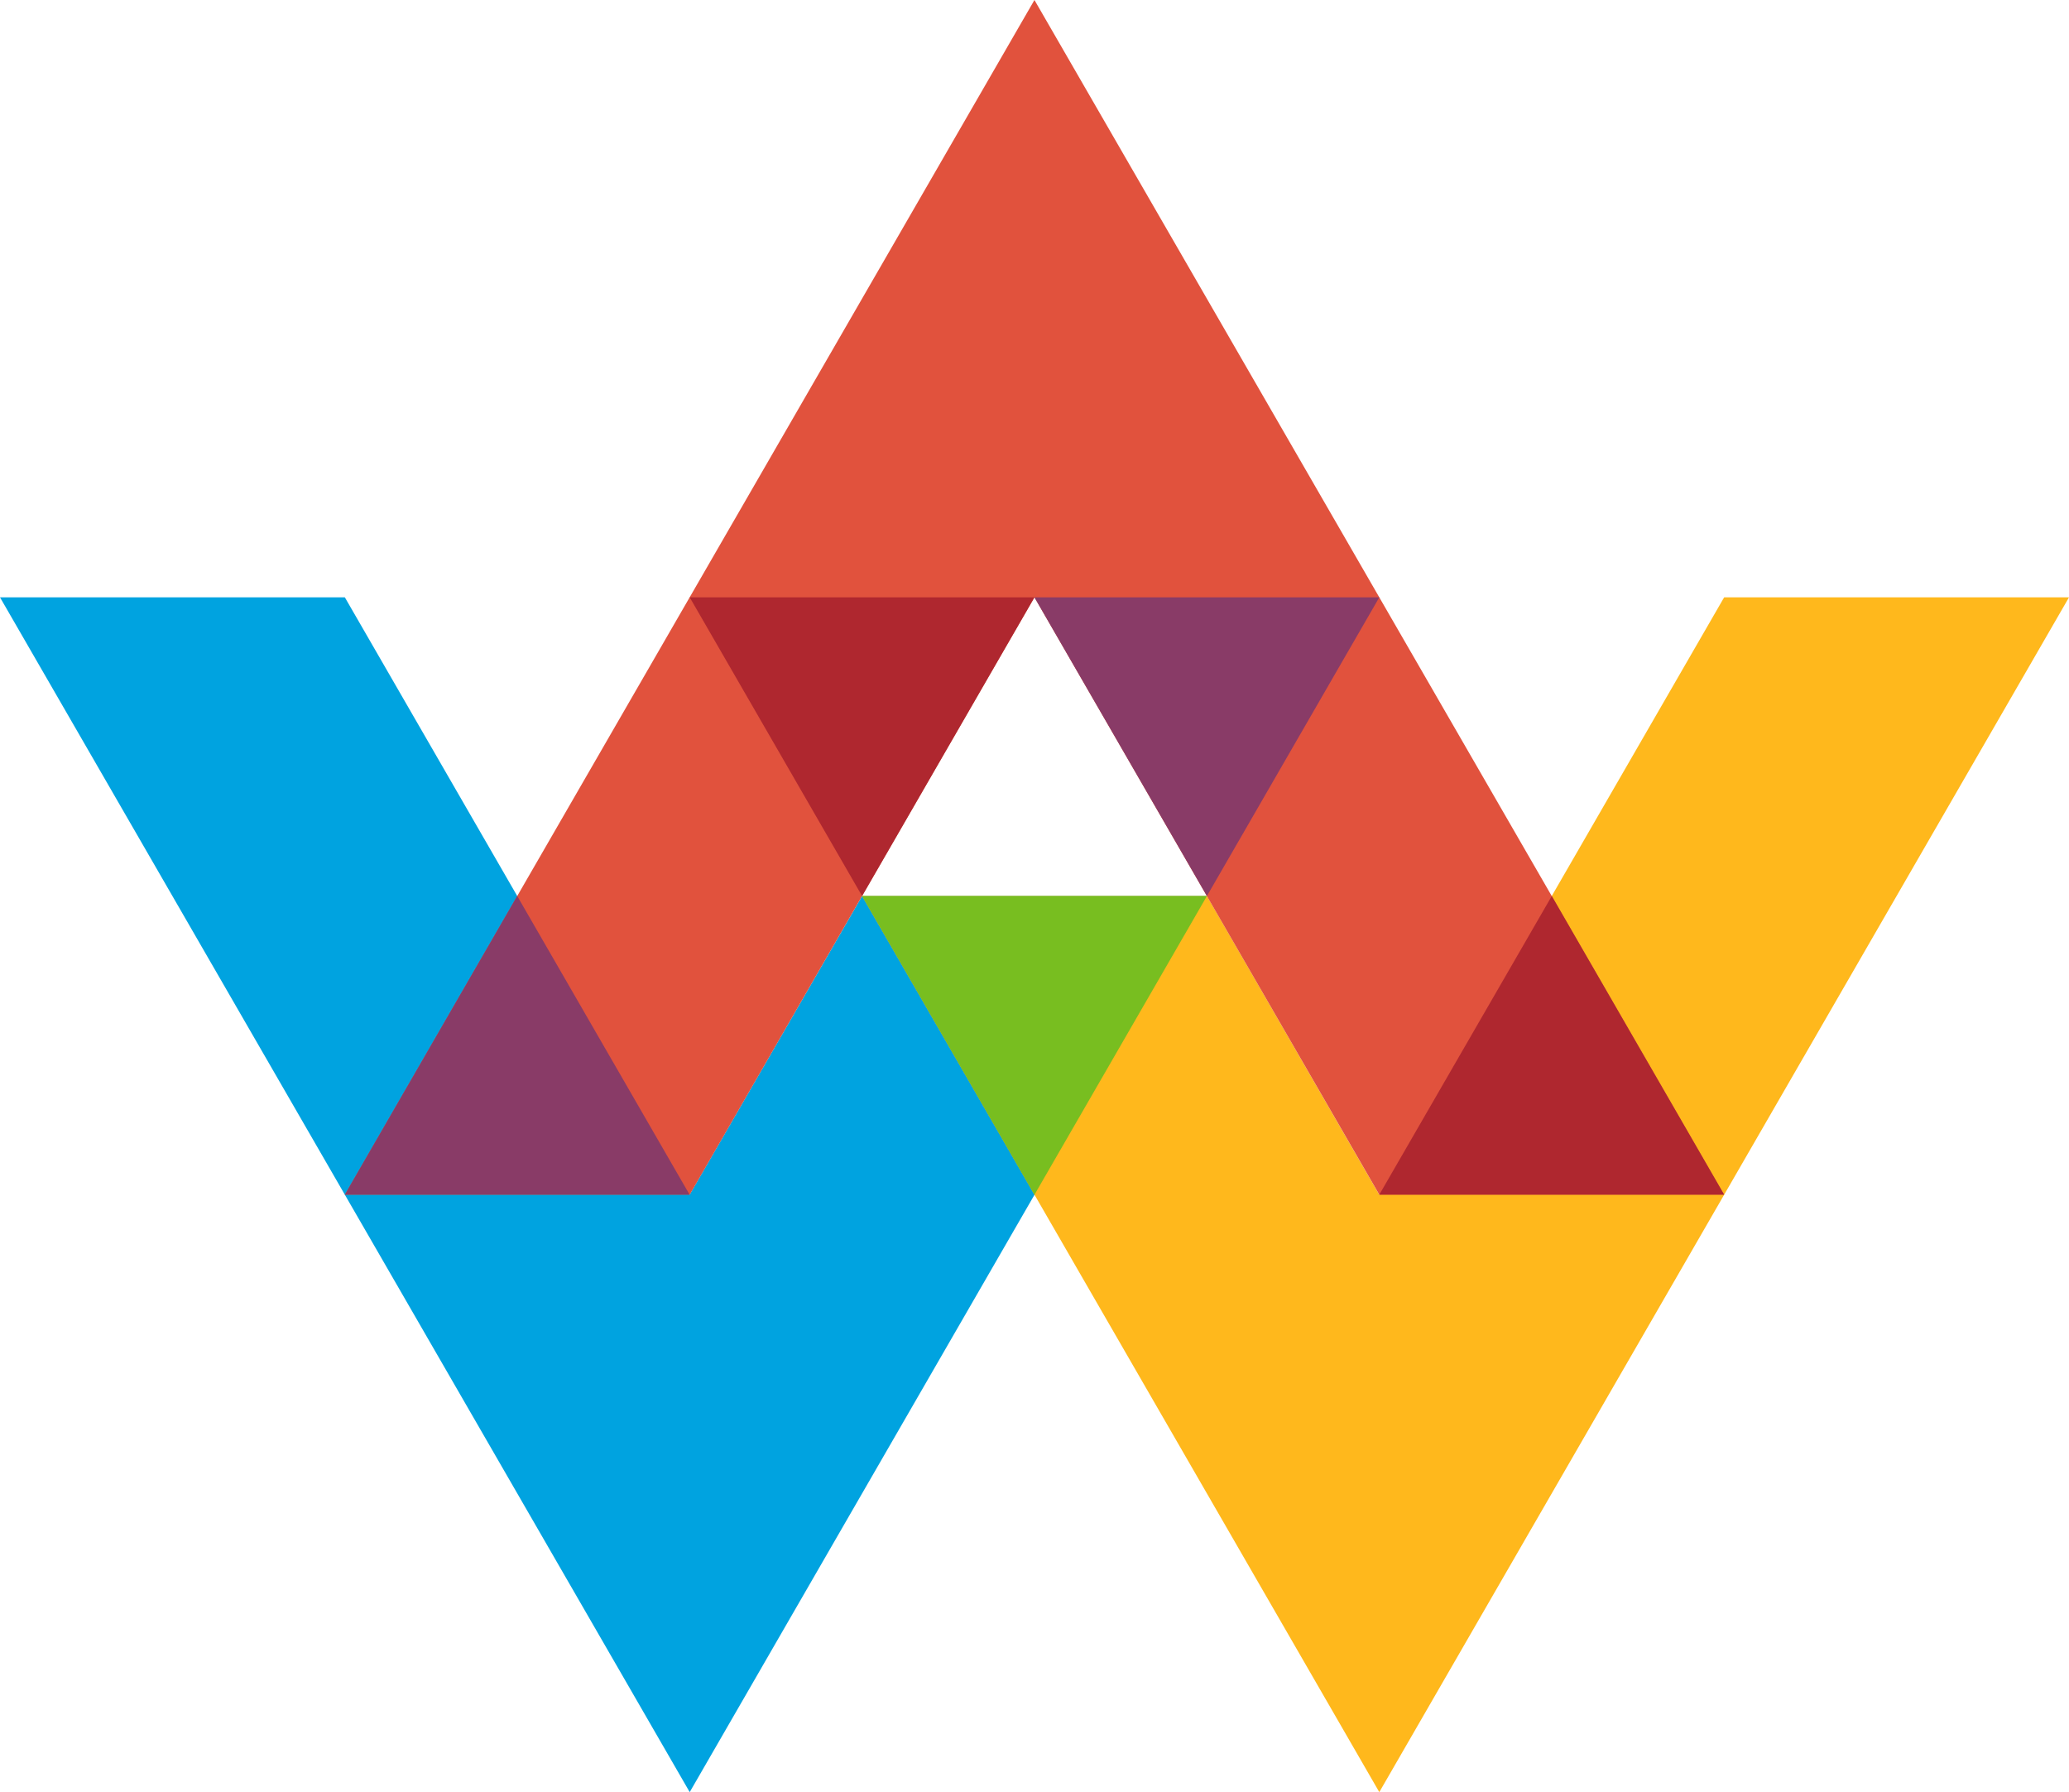
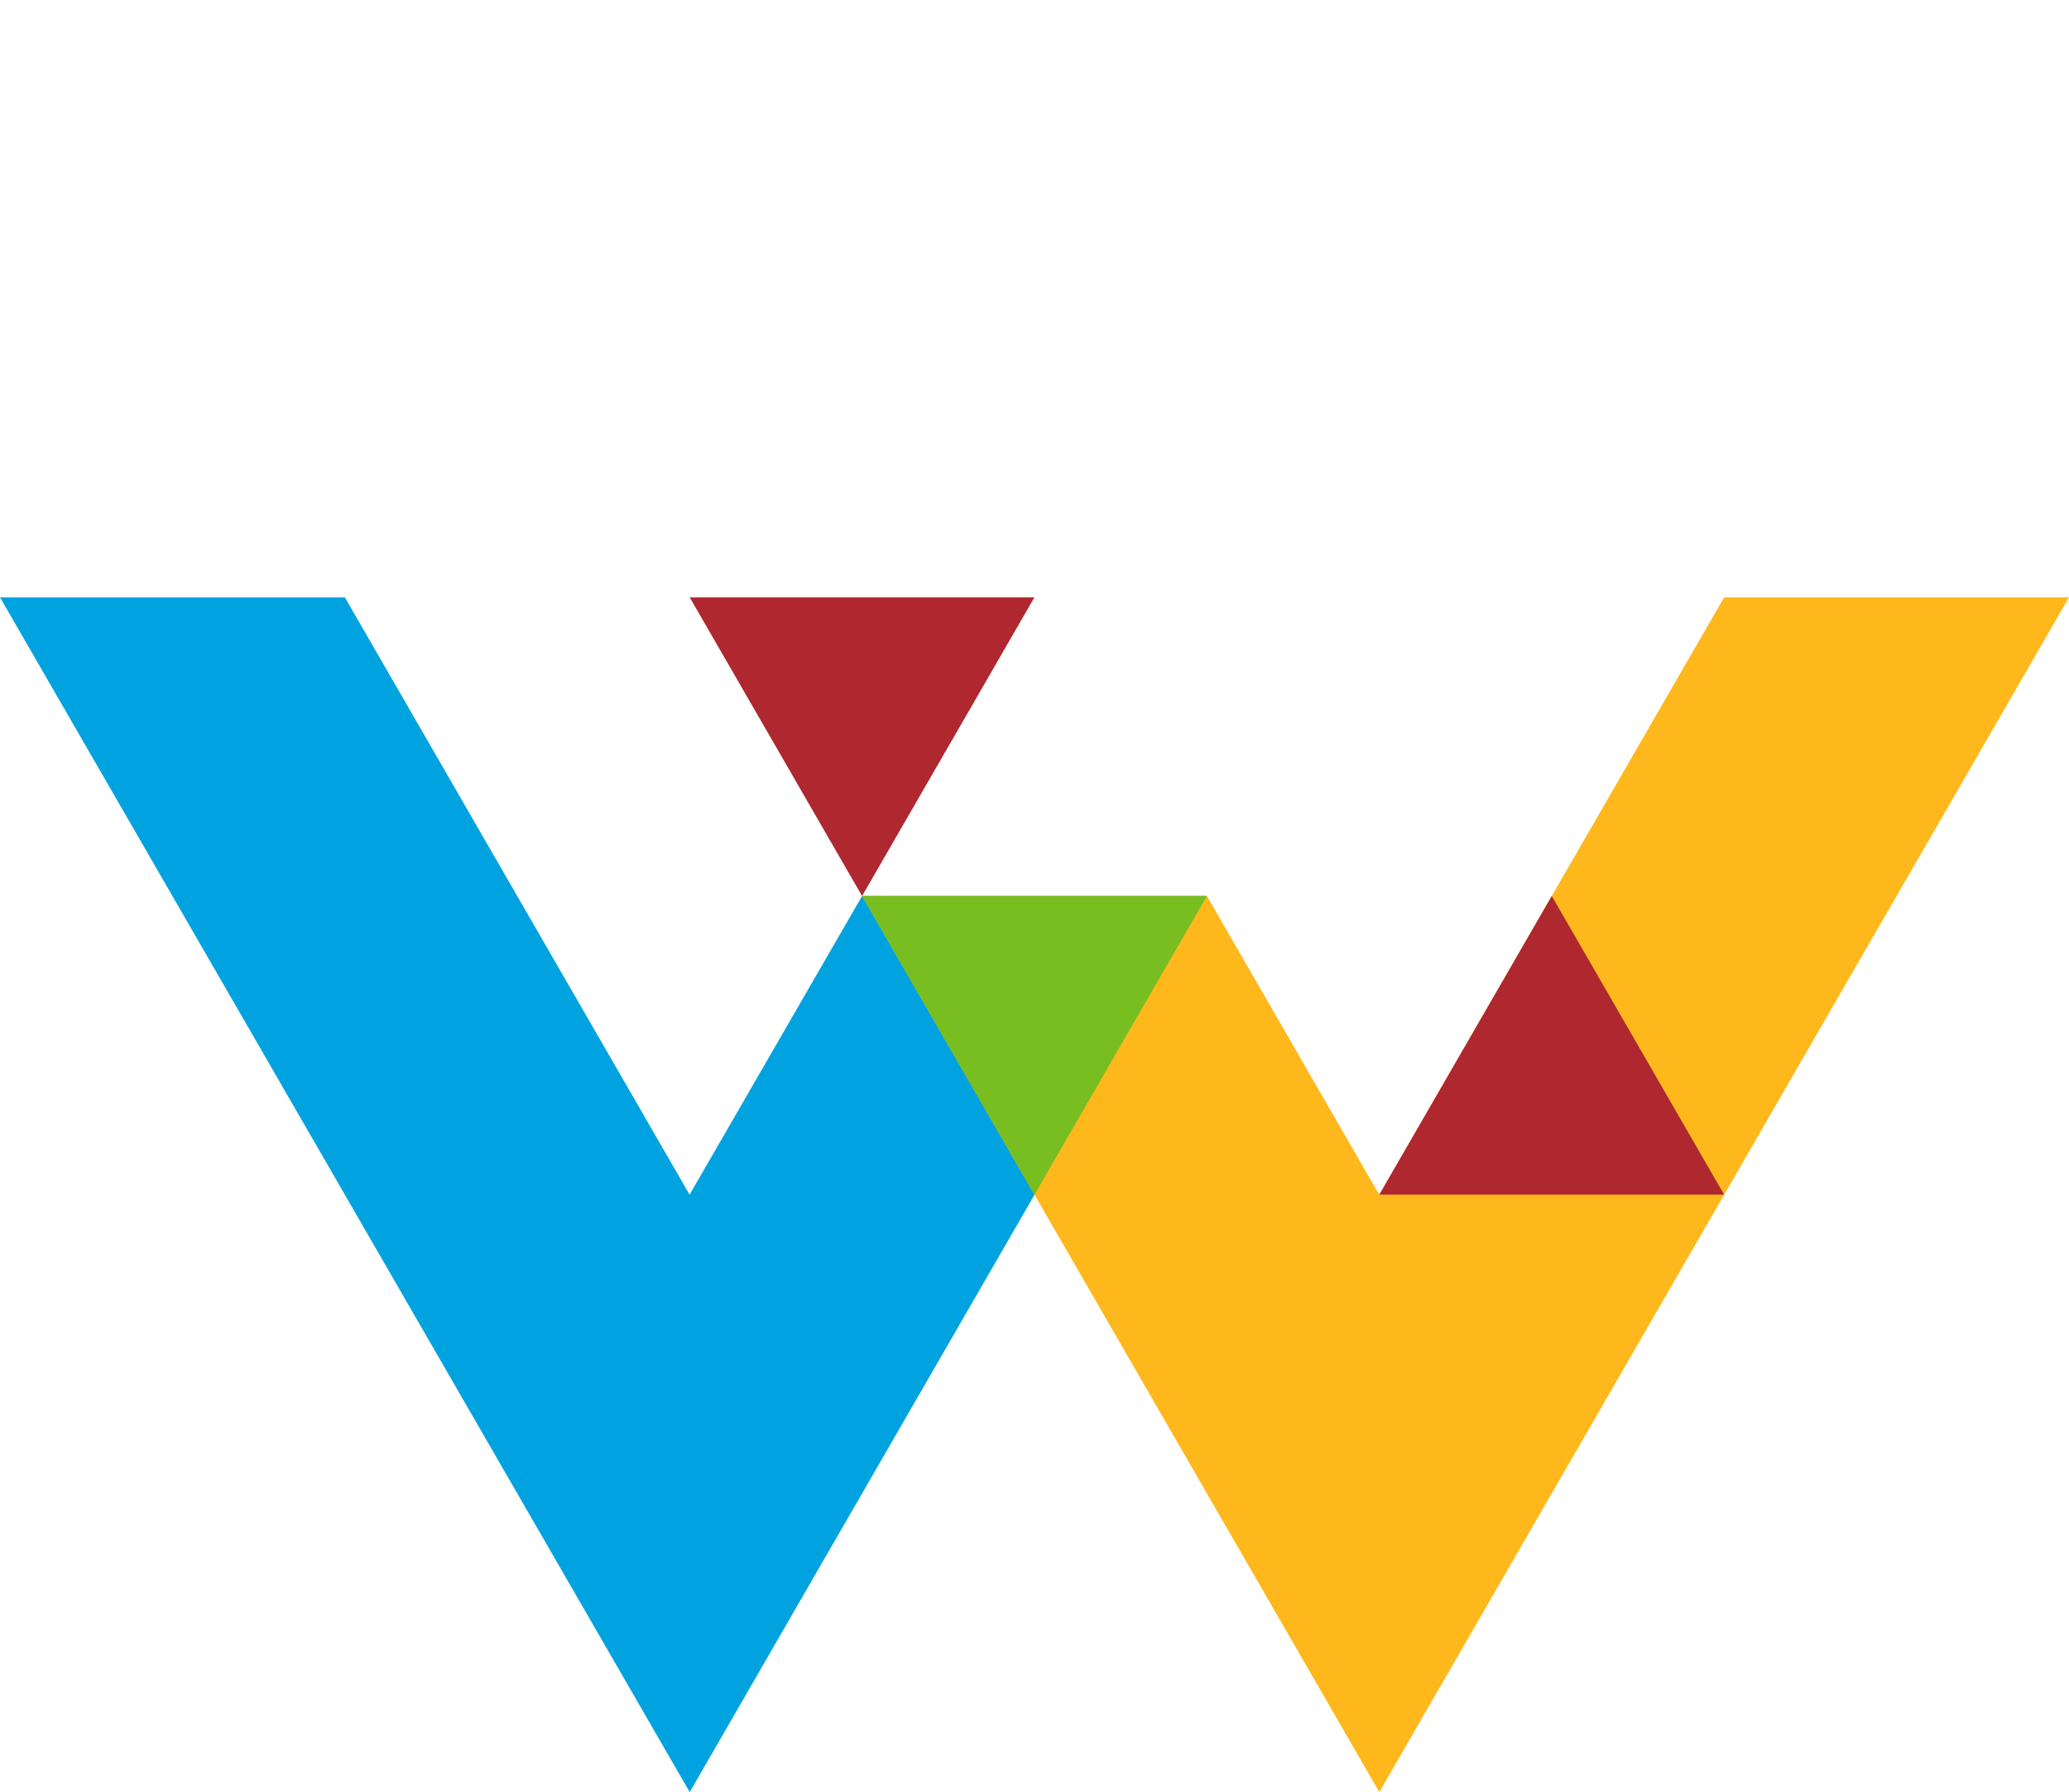
<svg xmlns="http://www.w3.org/2000/svg" width="186.65" height="161.65" viewBox="0 0 186.65 161.65">
  <defs>
    <style>.cls-1{fill:#00a3e0;}.cls-2{fill:#ffb81c;}.cls-3{fill:#e1523d;}.cls-4{fill:#78be20;}.cls-5{fill:#893b67;}.cls-6{fill:#af272f;}</style>
  </defs>
  <title>awicon</title>
  <g id="Layer_2" data-name="Layer 2">
    <g id="Logo_Full" data-name="Logo • Full">
      <polygon class="cls-1" points="77.77 80.82 62.21 107.76 31.11 53.88 0 53.88 62.22 161.65 108.88 80.82 77.77 80.82" />
      <polygon class="cls-2" points="155.54 53.88 124.43 107.77 108.88 80.82 77.77 80.82 124.43 161.65 186.65 53.88 155.54 53.88" />
-       <polygon class="cls-3" points="93.32 0 31.11 107.76 62.22 107.76 93.32 53.88 124.43 107.76 155.54 107.76 93.32 0" />
      <polygon class="cls-4" points="77.77 80.82 77.77 80.82 93.32 107.77 108.88 80.82 108.88 80.82 77.77 80.82" />
-       <polygon class="cls-5" points="93.32 53.88 108.88 80.82 124.43 53.88 93.32 53.88" />
-       <polygon class="cls-5" points="62.21 107.76 46.66 80.82 31.11 107.76 62.21 107.76" />
      <polygon class="cls-6" points="62.22 53.88 77.77 80.82 93.32 53.88 62.22 53.88" />
      <polygon class="cls-6" points="155.54 107.76 139.99 80.82 124.43 107.76 155.54 107.76" />
    </g>
  </g>
</svg>